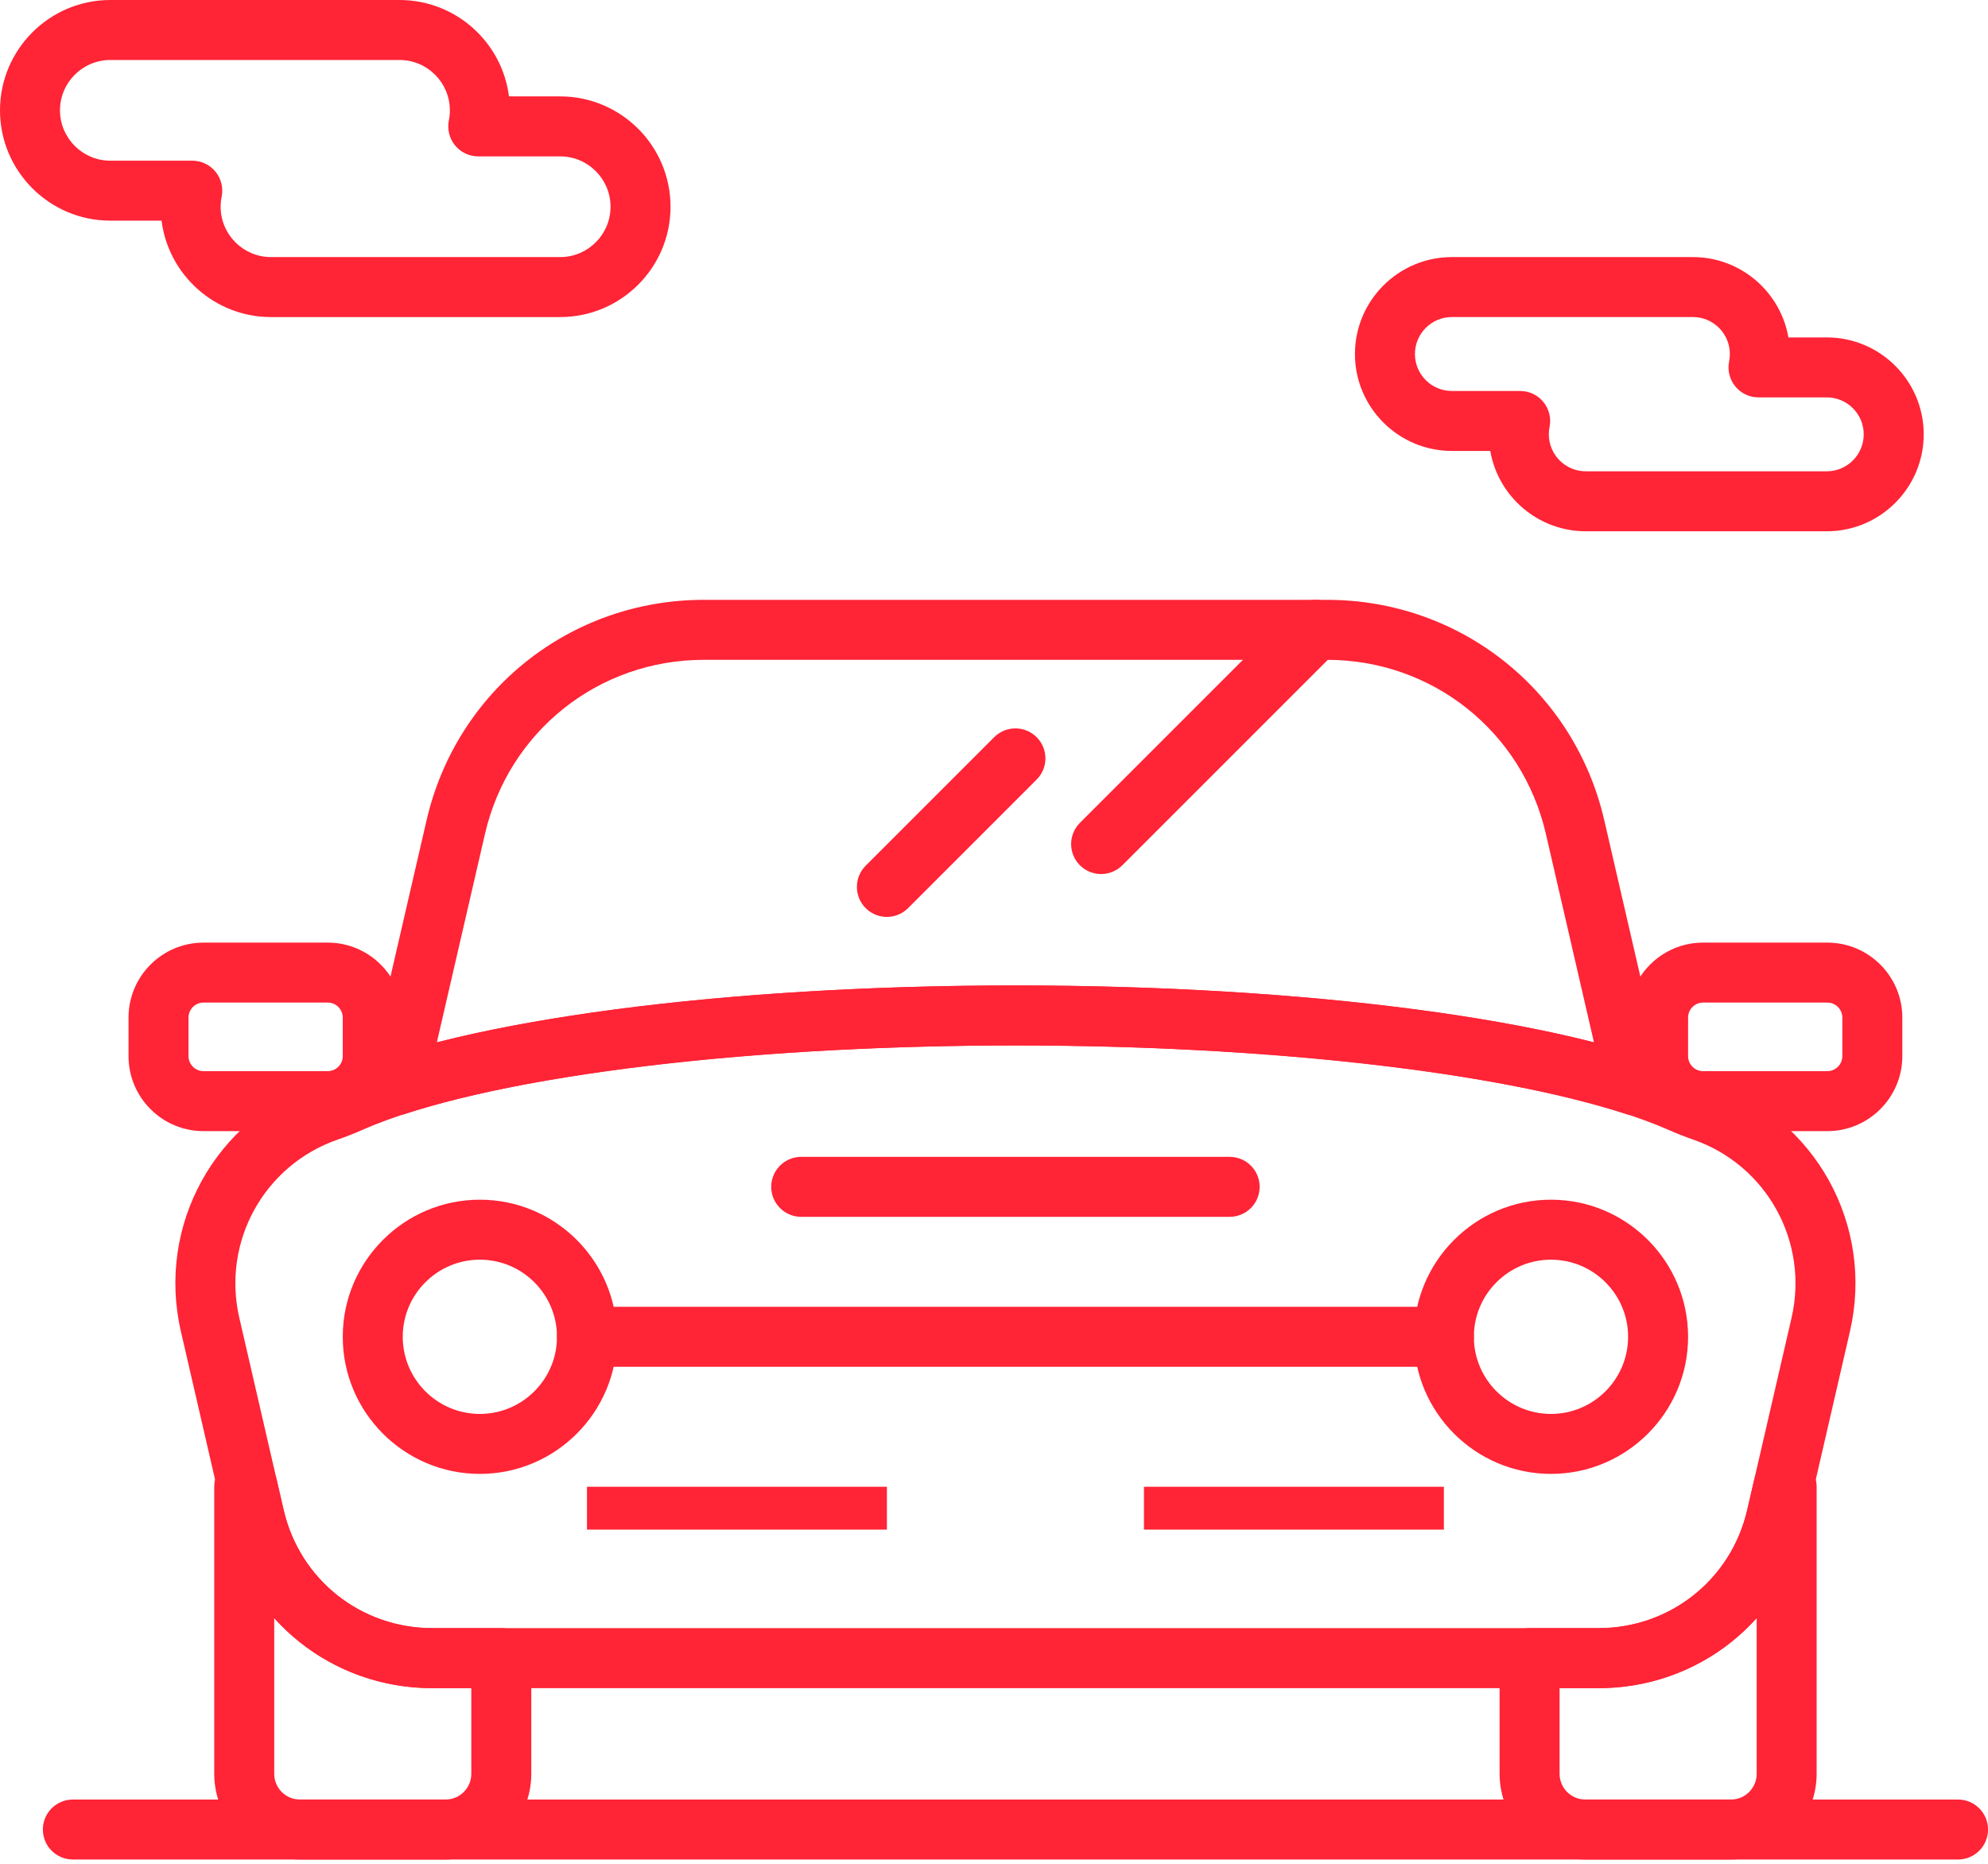
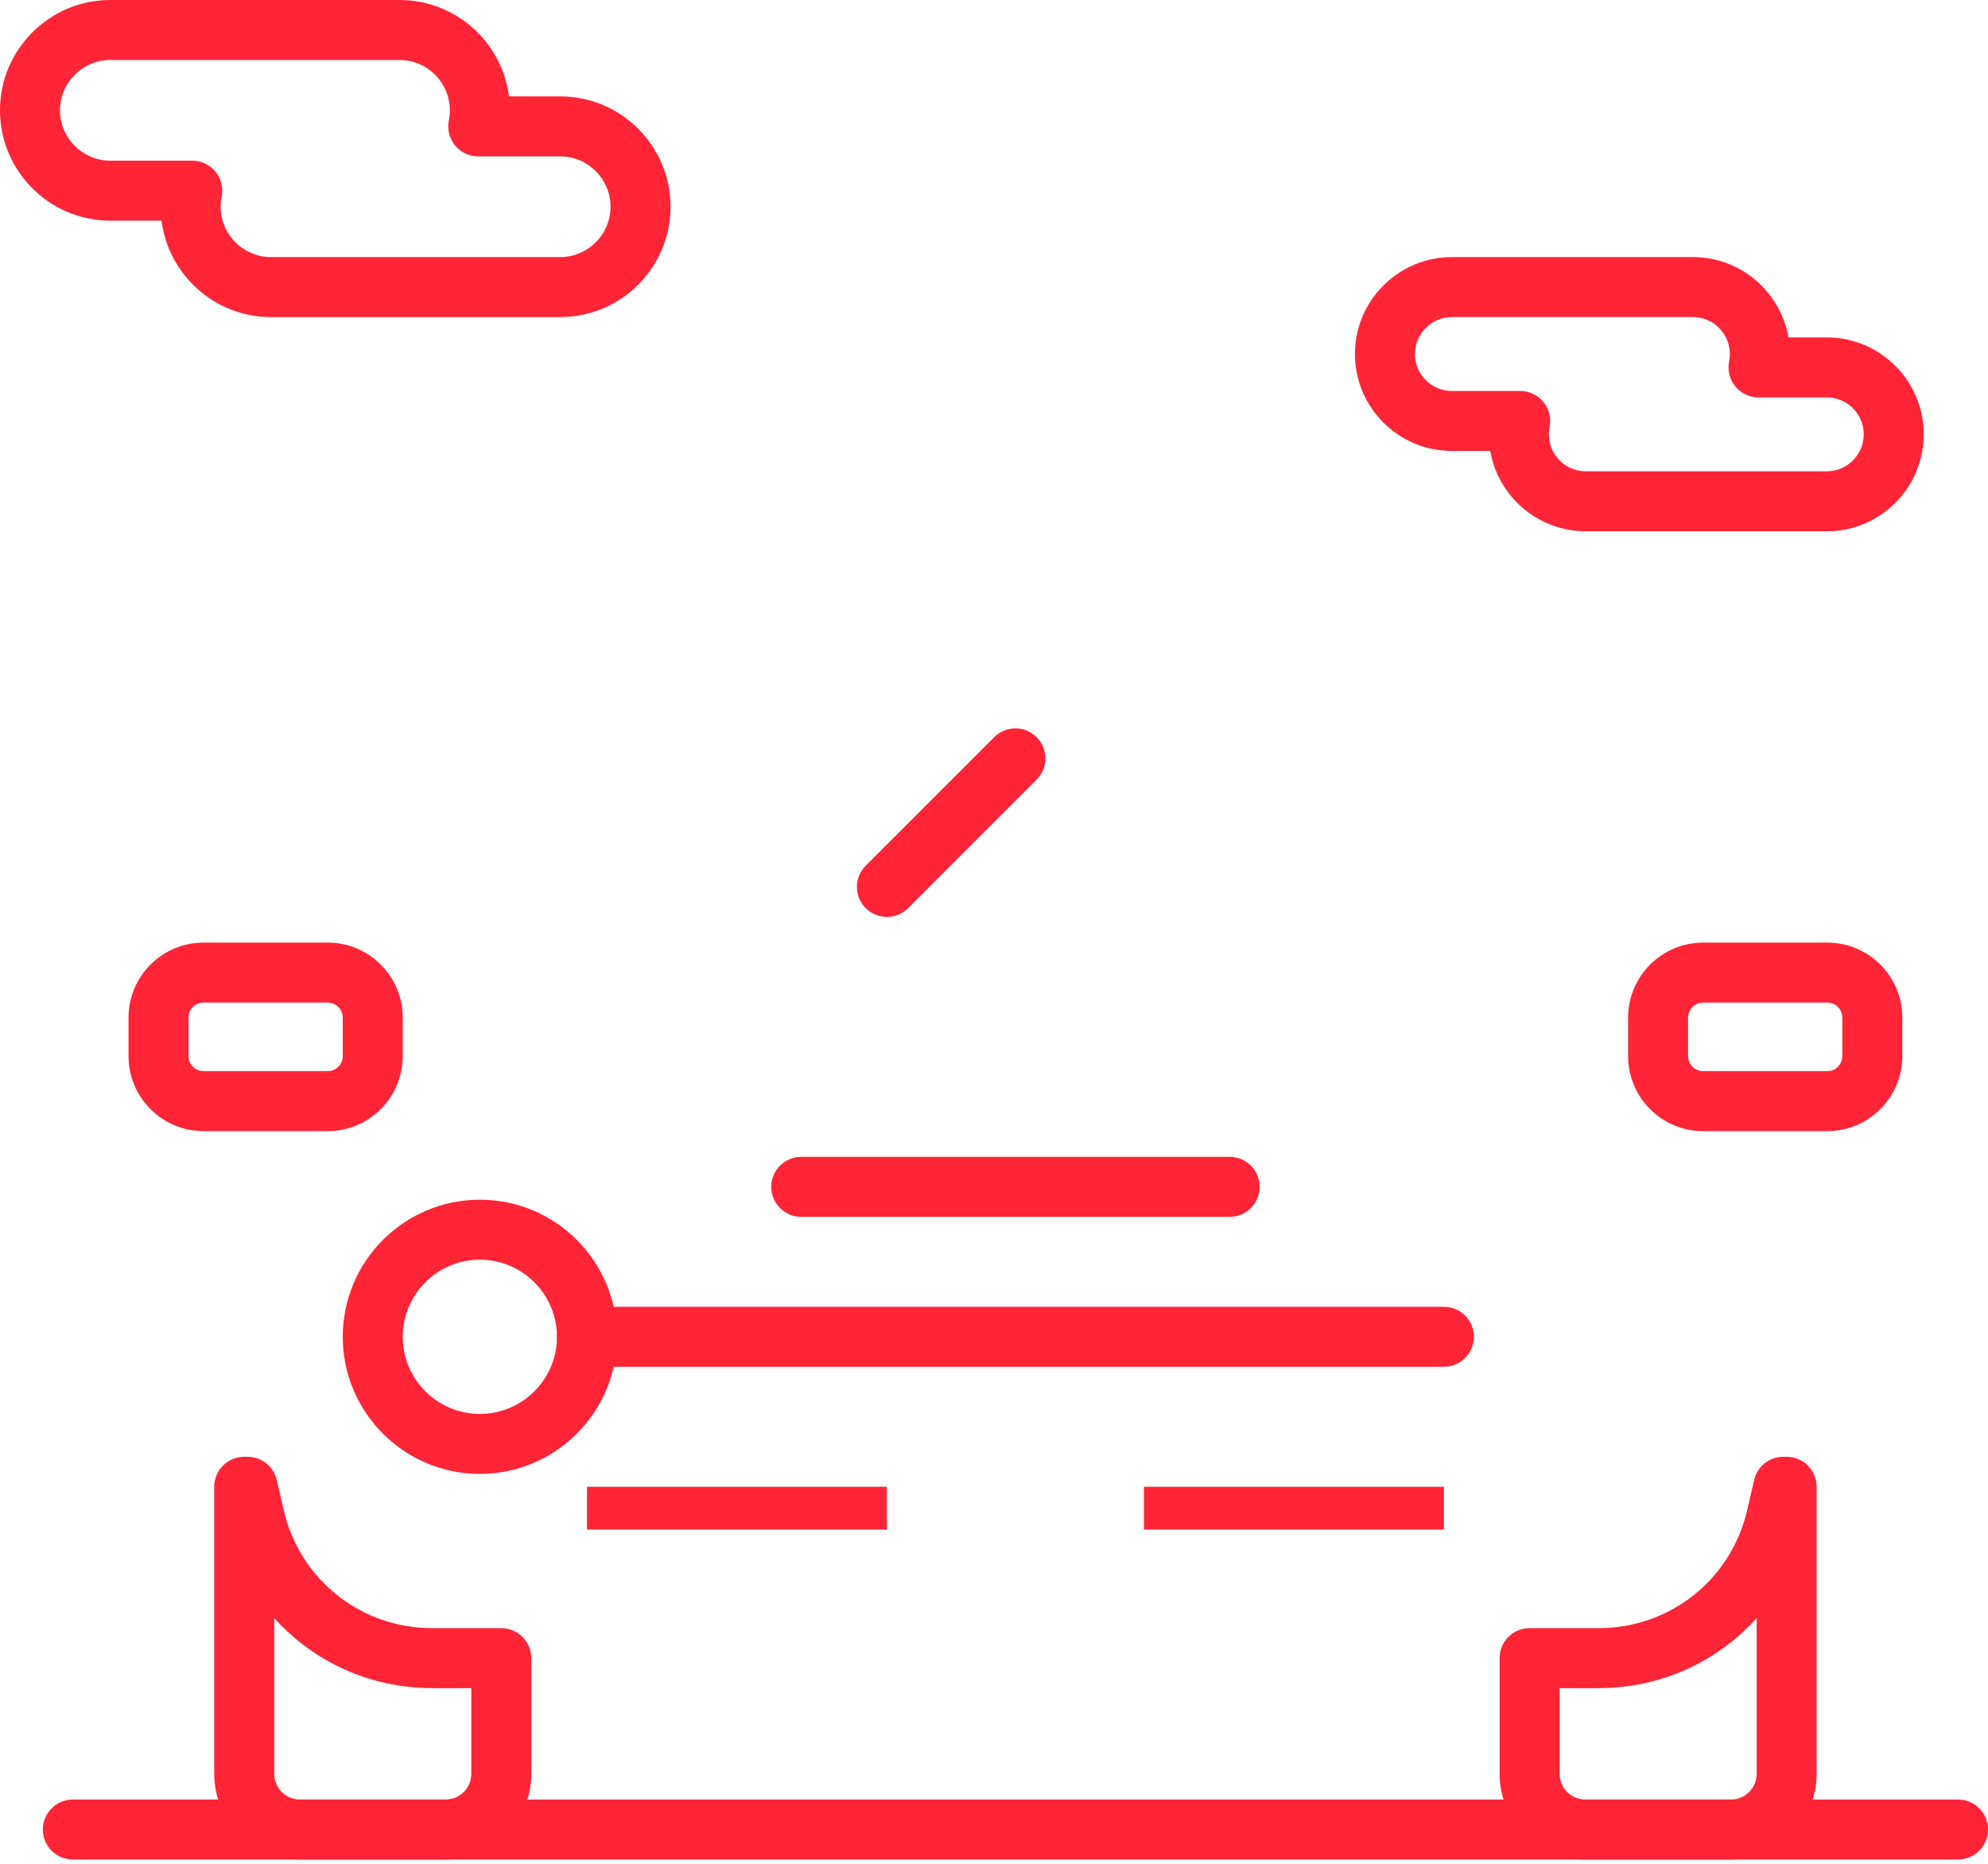
<svg xmlns="http://www.w3.org/2000/svg" width="80" height="75" viewBox="0 0 80 75" fill="none">
-   <path d="M65.781 44.878C65.656 44.878 65.532 44.859 65.41 44.819C60.076 43.097 50.899 42.069 40.862 42.069C30.825 42.069 21.648 43.097 16.314 44.819C15.9 44.953 15.447 44.854 15.127 44.56C14.807 44.266 14.669 43.823 14.767 43.4L17.165 33.011C18.37 27.787 22.957 24.138 28.319 24.138H53.405C58.767 24.138 63.354 27.787 64.559 33.011L66.957 43.4C67.054 43.823 66.917 44.266 66.597 44.56C66.371 44.767 66.079 44.878 65.781 44.878ZM40.862 39.655C49.989 39.655 58.467 40.501 64.144 41.948L62.208 33.554C61.256 29.431 57.636 26.552 53.405 26.552H28.319C24.087 26.552 20.468 29.431 19.517 33.554L17.579 41.948C23.257 40.501 31.735 39.655 40.862 39.655Z" fill="#FF2436" />
  <path d="M17.931 74.828H12.069C10.168 74.828 8.621 73.281 8.621 71.379V59.828C8.621 59.161 9.161 58.621 9.828 58.621H9.961C10.523 58.621 11.01 59.008 11.137 59.556L11.415 60.761C12.061 63.562 14.519 65.517 17.393 65.517H20.173C20.839 65.517 21.38 66.058 21.38 66.724V71.379C21.38 73.281 19.833 74.828 17.931 74.828ZM11.035 65.112V71.379C11.035 71.95 11.499 72.414 12.069 72.414H17.931C18.502 72.414 18.966 71.95 18.966 71.379V67.931H17.393C14.889 67.931 12.61 66.865 11.035 65.112Z" fill="#FF2436" />
  <path d="M69.656 74.828H63.794C61.893 74.828 60.346 73.281 60.346 71.379V66.724C60.346 66.058 60.886 65.517 61.553 65.517H64.332C67.206 65.517 69.665 63.561 70.311 60.761L70.589 59.556C70.715 59.008 71.203 58.621 71.765 58.621H71.897C72.564 58.621 73.104 59.161 73.104 59.828V71.379C73.104 73.281 71.557 74.828 69.656 74.828ZM62.76 67.931V71.379C62.76 71.95 63.224 72.414 63.794 72.414H69.656C70.227 72.414 70.691 71.95 70.691 71.379V65.112C69.115 66.865 66.837 67.931 64.332 67.931H62.76Z" fill="#FF2436" />
-   <path d="M64.331 67.931H17.393C13.388 67.931 9.963 65.206 9.062 61.304L7.279 53.575C6.293 49.303 8.671 45.003 12.811 43.572C13.07 43.483 13.34 43.376 13.636 43.246C18.678 41.031 29.111 39.655 40.862 39.655C52.613 39.655 63.046 41.031 68.088 43.246C68.383 43.376 68.653 43.483 68.913 43.573C73.053 45.003 75.431 49.303 74.445 53.575L72.662 61.304C71.761 65.206 68.336 67.931 64.331 67.931ZM40.862 42.069C29.597 42.069 19.291 43.399 14.607 45.456C14.251 45.613 13.921 45.743 13.599 45.854C10.629 46.88 8.923 49.967 9.631 53.032L11.414 60.761C12.06 63.562 14.519 65.517 17.393 65.517H64.331C67.205 65.517 69.663 63.562 70.31 60.761L72.094 53.032C72.801 49.967 71.095 46.88 68.125 45.854H68.125C67.803 45.743 67.473 45.613 67.117 45.456C62.433 43.399 52.127 42.069 40.862 42.069Z" fill="#FF2436" />
  <path d="M19.31 59.31C16.268 59.31 13.793 56.835 13.793 53.793C13.793 50.751 16.268 48.276 19.31 48.276C22.352 48.276 24.828 50.751 24.828 53.793C24.828 56.835 22.352 59.31 19.31 59.31ZM19.31 50.69C17.599 50.69 16.207 52.082 16.207 53.793C16.207 55.504 17.599 56.897 19.31 56.897C21.021 56.897 22.414 55.504 22.414 53.793C22.414 52.082 21.021 50.69 19.31 50.69Z" fill="#FF2436" />
-   <path d="M62.414 59.31C59.371 59.31 56.897 56.835 56.897 53.793C56.897 50.751 59.371 48.276 62.414 48.276C65.456 48.276 67.931 50.751 67.931 53.793C67.931 56.835 65.456 59.31 62.414 59.31ZM62.414 50.69C60.703 50.69 59.31 52.082 59.31 53.793C59.31 55.504 60.703 56.897 62.414 56.897C64.125 56.897 65.517 55.504 65.517 53.793C65.517 52.082 64.125 50.69 62.414 50.69Z" fill="#FF2436" />
  <path d="M58.104 55H23.621C22.954 55 22.414 54.46 22.414 53.793C22.414 53.127 22.954 52.586 23.621 52.586H58.104C58.77 52.586 59.311 53.127 59.311 53.793C59.311 54.46 58.77 55 58.104 55Z" fill="#FF2436" />
  <path d="M49.483 48.966H32.242C31.576 48.966 31.035 48.425 31.035 47.759C31.035 47.092 31.576 46.552 32.242 46.552H49.483C50.15 46.552 50.69 47.092 50.69 47.759C50.69 48.425 50.15 48.966 49.483 48.966Z" fill="#FF2436" />
  <path d="M73.535 45.517H68.535C66.871 45.517 65.518 44.163 65.518 42.5V40.948C65.518 39.284 66.871 37.931 68.535 37.931H73.535C75.198 37.931 76.552 39.284 76.552 40.948V42.5C76.552 44.163 75.198 45.517 73.535 45.517ZM68.535 40.344C68.202 40.344 67.931 40.615 67.931 40.948V42.5C67.931 42.832 68.202 43.103 68.535 43.103H73.535C73.868 43.103 74.138 42.832 74.138 42.5V40.948C74.138 40.615 73.868 40.344 73.535 40.344H68.535Z" fill="#FF2436" />
  <path d="M13.189 45.517H8.189C6.526 45.517 5.172 44.163 5.172 42.5V40.948C5.172 39.284 6.526 37.931 8.189 37.931H13.189C14.853 37.931 16.206 39.284 16.206 40.948V42.5C16.206 44.163 14.853 45.517 13.189 45.517ZM8.189 40.344C7.856 40.344 7.586 40.615 7.586 40.948V42.5C7.586 42.832 7.856 43.103 8.189 43.103H13.189C13.522 43.103 13.793 42.832 13.793 42.5V40.948C13.793 40.615 13.522 40.344 13.189 40.344H8.189Z" fill="#FF2436" />
-   <path d="M44.31 35.172C44.002 35.172 43.693 35.054 43.457 34.819C42.986 34.348 42.986 33.584 43.457 33.112L52.078 24.492C52.549 24.02 53.313 24.02 53.785 24.492C54.256 24.963 54.256 25.727 53.785 26.198L45.164 34.819C44.928 35.054 44.619 35.172 44.31 35.172Z" fill="#FF2436" />
  <path d="M35.689 36.897C35.38 36.897 35.072 36.779 34.836 36.543C34.365 36.072 34.365 35.308 34.836 34.836L40.008 29.664C40.48 29.193 41.244 29.193 41.715 29.664C42.187 30.135 42.187 30.899 41.715 31.371L36.543 36.543C36.307 36.779 35.998 36.897 35.689 36.897Z" fill="#FF2436" />
  <path d="M35.69 59.828H23.621V61.552H35.69V59.828Z" fill="#FF2436" />
  <path d="M58.104 59.828H46.035V61.552H58.104V59.828Z" fill="#FF2436" />
  <path d="M78.794 74.827H2.932C2.265 74.827 1.725 74.287 1.725 73.621C1.725 72.954 2.265 72.414 2.932 72.414H78.794C79.46 72.414 80.001 72.954 80.001 73.621C80.001 74.287 79.46 74.827 78.794 74.827Z" fill="#FF2436" />
  <path d="M22.543 12.759H10.905C8.647 12.759 6.777 11.064 6.501 8.879H4.44C1.992 8.879 0 6.888 0 4.44C0 1.992 1.992 0 4.44 0H16.078C18.336 0 20.206 1.695 20.482 3.879H22.543C24.991 3.879 26.983 5.871 26.983 8.319C26.983 10.767 24.991 12.759 22.543 12.759ZM4.44 2.414C3.323 2.414 2.414 3.323 2.414 4.44C2.414 5.557 3.323 6.466 4.44 6.466H7.737C8.099 6.466 8.442 6.628 8.672 6.909C8.901 7.189 8.992 7.558 8.92 7.913C8.893 8.046 8.879 8.182 8.879 8.319C8.879 9.436 9.788 10.345 10.905 10.345H22.543C23.66 10.345 24.569 9.436 24.569 8.319C24.569 7.202 23.66 6.293 22.543 6.293H19.245C18.883 6.293 18.54 6.131 18.311 5.85C18.082 5.569 17.991 5.201 18.063 4.846C18.09 4.713 18.103 4.576 18.103 4.44C18.103 3.323 17.195 2.414 16.078 2.414H4.44Z" fill="#FF2436" />
  <path d="M73.513 21.379H63.814C61.891 21.379 60.288 19.98 59.971 18.146H58.426C56.275 18.146 54.525 16.397 54.525 14.246C54.525 12.095 56.275 10.345 58.426 10.345H68.124C70.048 10.345 71.65 11.744 71.968 13.578H73.513C75.663 13.578 77.413 15.327 77.413 17.478C77.413 19.629 75.663 21.379 73.513 21.379ZM58.426 12.758C57.606 12.758 56.939 13.426 56.939 14.246C56.939 15.066 57.606 15.733 58.426 15.733H61.174C61.536 15.733 61.879 15.895 62.108 16.175C62.337 16.455 62.429 16.824 62.357 17.178C62.337 17.277 62.327 17.378 62.327 17.478C62.327 18.298 62.994 18.965 63.814 18.965H73.513C74.332 18.965 74.999 18.298 74.999 17.478C74.999 16.658 74.332 15.991 73.513 15.991H70.764C70.402 15.991 70.059 15.829 69.83 15.548C69.601 15.268 69.51 14.899 69.582 14.544C69.602 14.446 69.612 14.345 69.612 14.245C69.612 13.425 68.945 12.758 68.125 12.758L58.426 12.758Z" fill="#FF2436" />
</svg>